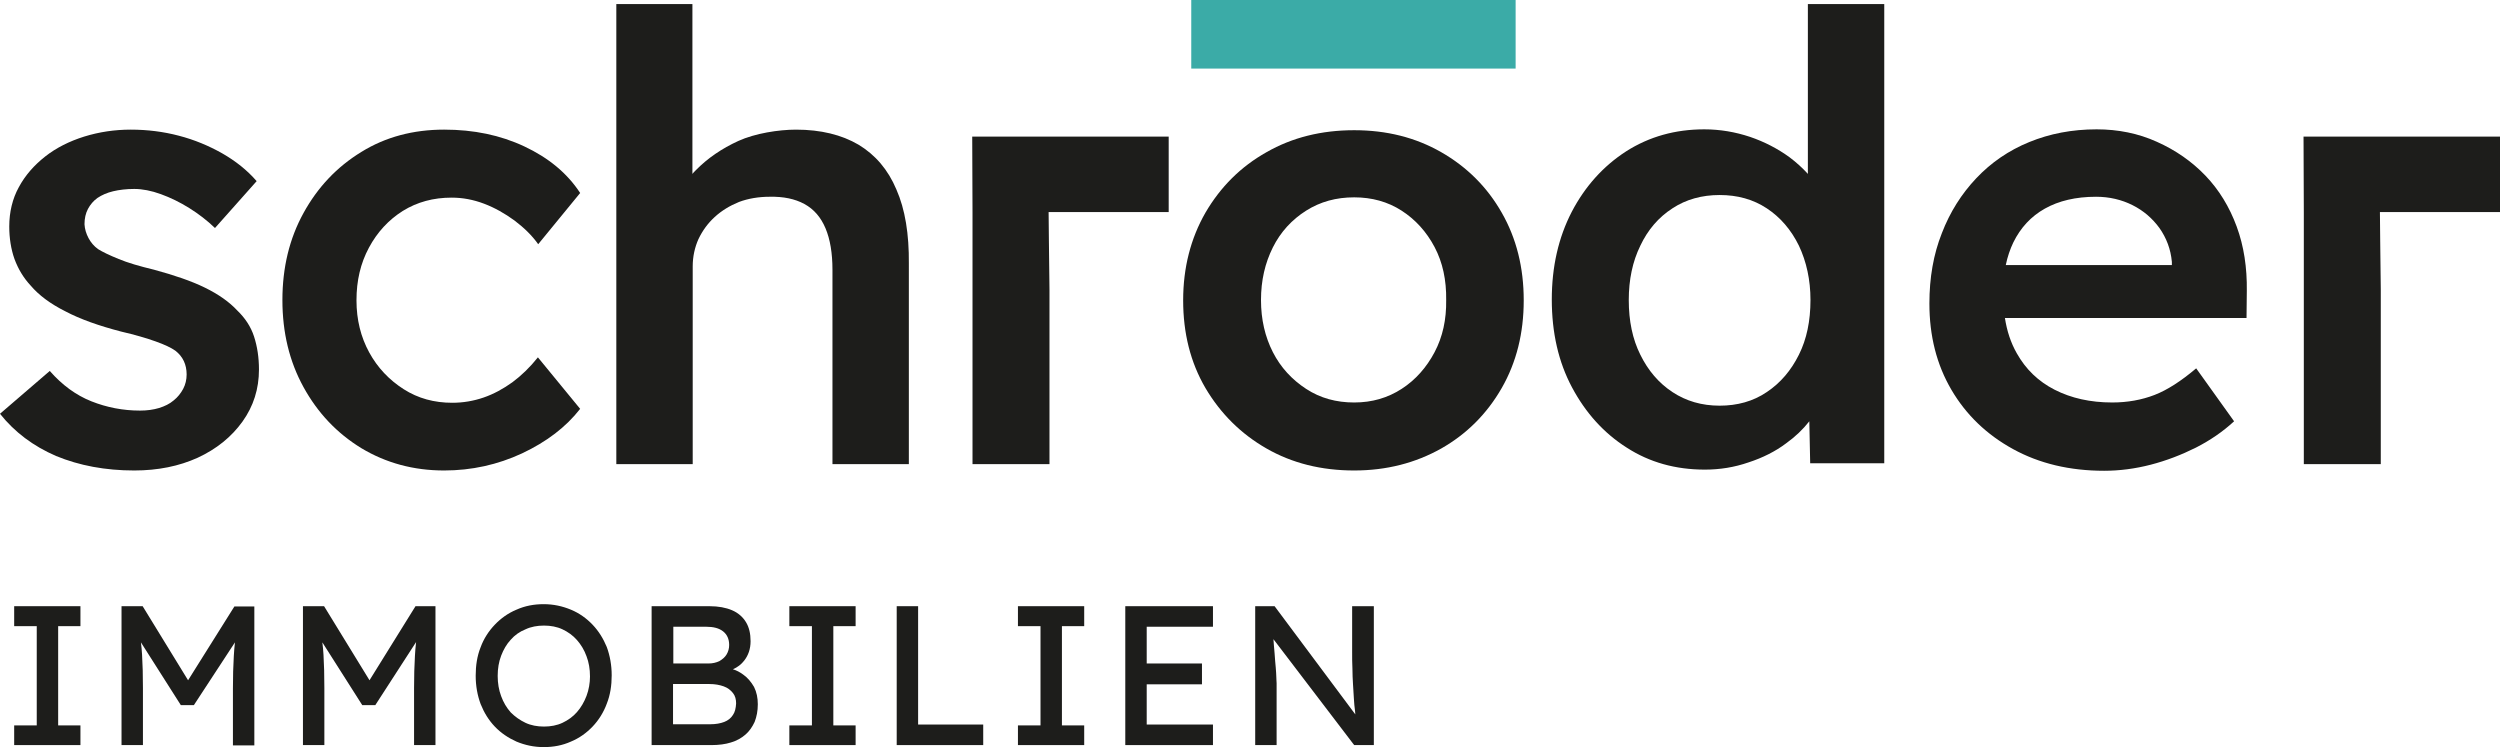
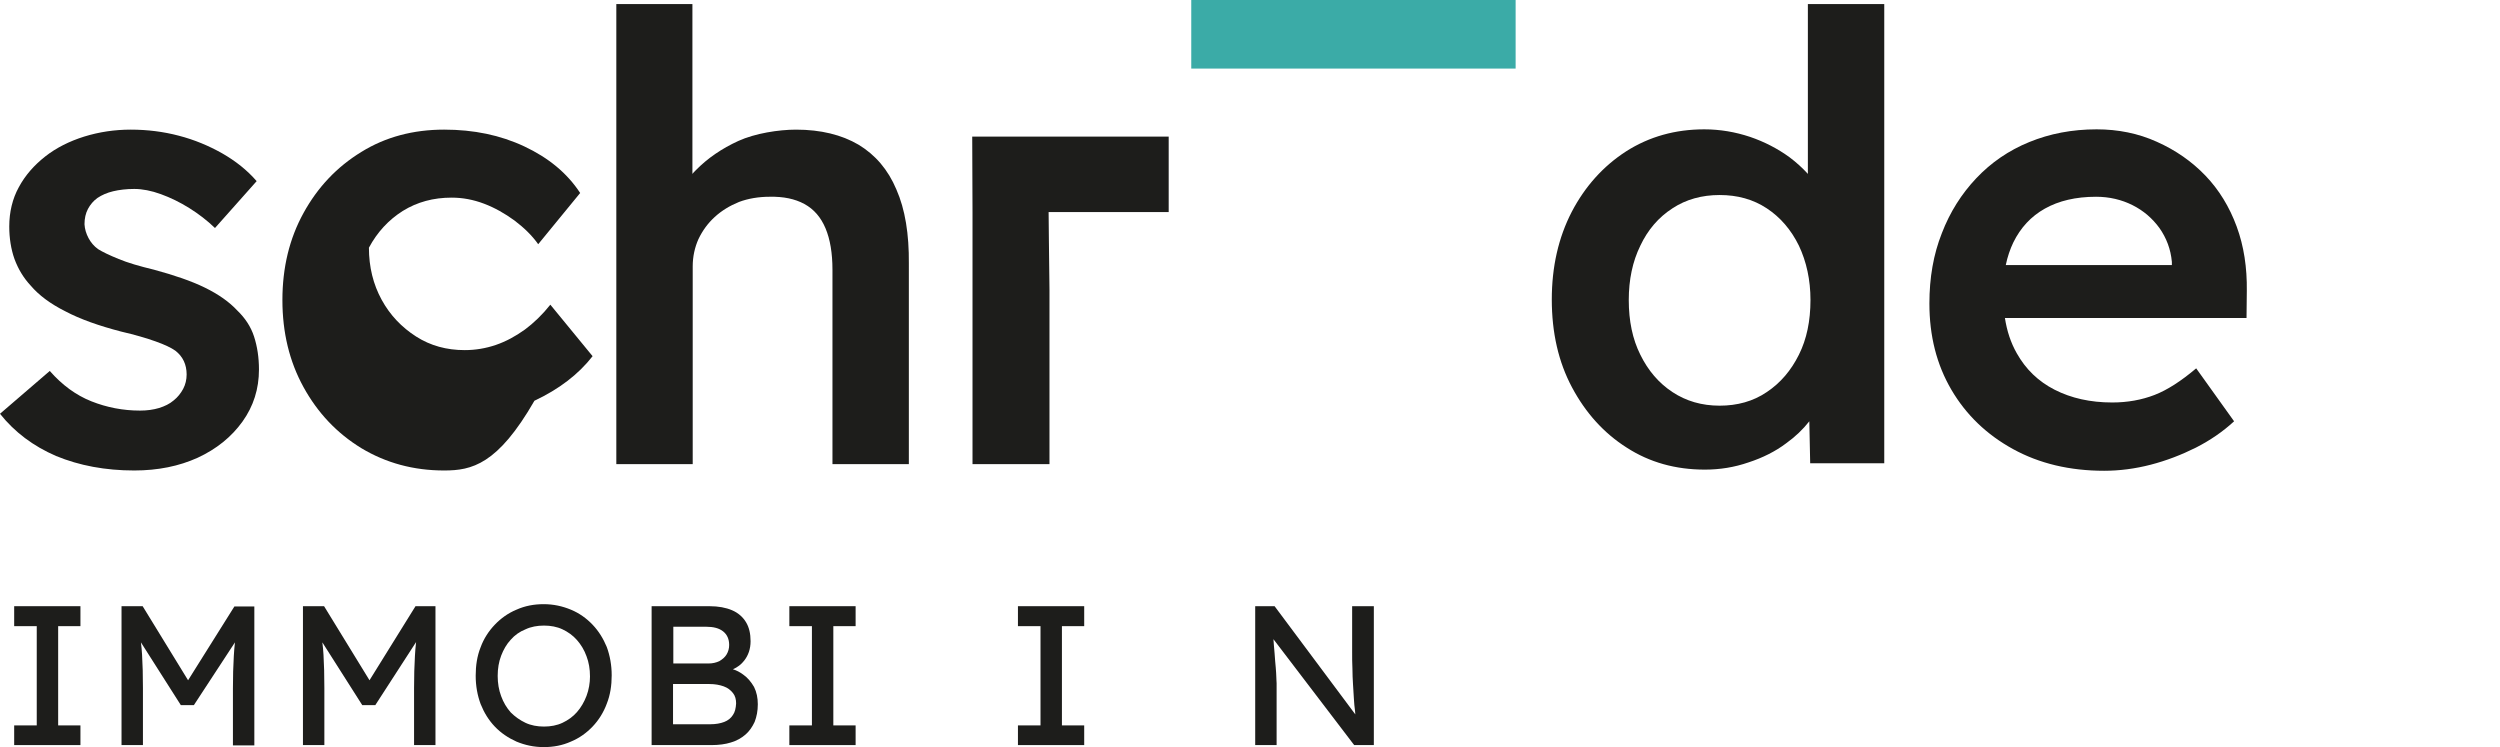
<svg xmlns="http://www.w3.org/2000/svg" xmlns:xlink="http://www.w3.org/1999/xlink" version="1.1" id="Ebene_1" x="0px" y="0px" viewBox="0 0 864 258.2" style="enable-background:new 0 0 864 258.2;" xml:space="preserve">
  <style type="text/css">
	.st0{fill:#1D1D1B;}
	.st1{fill:#3BABA7;}
</style>
  <g>
    <g id="type_00000083795139975499004060000005209112504805267634_">
      <path id="type__x3C_CompoundPathItem_x3E__00000048467615259198999610000009171965766046480570_" class="st0" d="M46.4,162.6    c-10,0-19-1.7-27-5C11.5,154.2,5,149.3,0,143l17.2-14.8c4.3,4.9,9.1,8.4,14.4,10.5c5.3,2.1,10.9,3.2,16.8,3.2    c2.4,0,4.6-0.3,6.6-0.9c1.9-0.6,3.6-1.4,5-2.6c1.4-1.1,2.5-2.5,3.3-4c0.8-1.5,1.2-3.2,1.2-5c0-3.4-1.3-6.2-3.9-8.2    c-1.4-1-3.7-2.1-6.8-3.2c-3.1-1.1-7.1-2.3-11.9-3.4c-7.7-2-14.2-4.3-19.3-7c-5.2-2.6-9.2-5.6-12-8.9C8.1,96,6.3,93,5,89.5    c-1.2-3.4-1.8-7.2-1.8-11.2c0-5,1.1-9.6,3.3-13.6c2.2-4.1,5.3-7.6,9.1-10.6s8.4-5.3,13.5-6.9c5.2-1.6,10.5-2.4,16.1-2.4    c5.7,0,11.3,0.7,16.6,2.1c5.4,1.4,10.4,3.5,15,6.1c4.7,2.7,8.6,5.8,11.9,9.6L74.3,78.8c-2.7-2.6-5.7-4.9-8.9-6.9    c-3.2-2-6.5-3.6-9.8-4.8c-3.3-1.2-6.4-1.8-9.2-1.8c-2.7,0-5.2,0.3-7.3,0.8c-2.1,0.5-3.9,1.3-5.4,2.3c-1.4,1-2.5,2.3-3.3,3.8    c-0.8,1.5-1.2,3.3-1.2,5.3c0.1,1.7,0.6,3.3,1.4,4.8c0.8,1.5,1.9,2.8,3.3,3.8c1.6,1,3.9,2.1,7.1,3.4c3.1,1.3,7.2,2.5,12.2,3.7    c7,1.9,12.9,3.9,17.6,6.2c4.7,2.3,8.4,4.9,11.2,7.9c2.7,2.6,4.7,5.6,5.8,9c1.1,3.4,1.7,7.2,1.7,11.4c0,6.7-1.9,12.7-5.7,18    c-3.8,5.3-9,9.5-15.5,12.5C61.9,161.1,54.6,162.6,46.4,162.6z" />
-       <path id="type__x3C_CompoundPathItem_x3E__00000160174110425872148930000007683044412755025294_" class="st0" d="M153.5,162.6    c-10.6,0-20.1-2.6-28.6-7.7c-8.5-5.2-15.1-12.2-20-21.1c-4.9-8.9-7.3-18.9-7.3-30.1s2.4-21.2,7.3-30.1c4.9-8.9,11.5-15.9,20-21.1    c8.4-5.2,18-7.7,28.6-7.7c10.2,0,19.4,1.9,27.7,5.8c8.3,3.9,14.8,9.2,19.3,16.1L186,84.4c-2.1-3-4.9-5.7-8.2-8.2    c-3.3-2.4-6.8-4.4-10.5-5.8c-3.7-1.4-7.4-2.1-11.2-2.1c-6.3,0-11.9,1.5-16.9,4.6c-4.9,3.1-8.8,7.3-11.7,12.7    c-2.9,5.4-4.3,11.4-4.3,18.2c0,6.7,1.5,12.7,4.4,18c2.9,5.3,6.9,9.5,11.9,12.7c5,3.2,10.6,4.7,16.8,4.7c3.7,0,7.3-0.6,10.8-1.8    c3.5-1.2,6.8-3,10-5.3c3.1-2.3,6.1-5.2,8.8-8.6l14.6,17.8c-4.9,6.3-11.6,11.4-20.1,15.4C172,160.6,163,162.6,153.5,162.6z" />
+       <path id="type__x3C_CompoundPathItem_x3E__00000160174110425872148930000007683044412755025294_" class="st0" d="M153.5,162.6    c-10.6,0-20.1-2.6-28.6-7.7c-8.5-5.2-15.1-12.2-20-21.1c-4.9-8.9-7.3-18.9-7.3-30.1s2.4-21.2,7.3-30.1c4.9-8.9,11.5-15.9,20-21.1    c8.4-5.2,18-7.7,28.6-7.7c10.2,0,19.4,1.9,27.7,5.8c8.3,3.9,14.8,9.2,19.3,16.1L186,84.4c-2.1-3-4.9-5.7-8.2-8.2    c-3.3-2.4-6.8-4.4-10.5-5.8c-3.7-1.4-7.4-2.1-11.2-2.1c-6.3,0-11.9,1.5-16.9,4.6c-4.9,3.1-8.8,7.3-11.7,12.7    c0,6.7,1.5,12.7,4.4,18c2.9,5.3,6.9,9.5,11.9,12.7c5,3.2,10.6,4.7,16.8,4.7c3.7,0,7.3-0.6,10.8-1.8    c3.5-1.2,6.8-3,10-5.3c3.1-2.3,6.1-5.2,8.8-8.6l14.6,17.8c-4.9,6.3-11.6,11.4-20.1,15.4C172,160.6,163,162.6,153.5,162.6z" />
      <a xlink:href="88.716862745098">
        <path id="type__x3C_PathItem_x3E__00000046329747089432748960000000535311184097484456_" class="st0" d="M309.8,65.5     c-2.9-6.9-7.3-12-13.1-15.5c-5.8-3.4-13-5.2-21.6-5.2c-6,0-14.2,1.3-19.9,3.9c-5.7,2.6-10.7,6-14.8,10.2     c-0.4,0.4-0.8,0.8-1.1,1.2V1.4H213v159c1.9,0,3.9,0,6.1,0c2.2,0,4.6,0,7.2,0h13.1V92.1c0-3.4,0.7-6.6,2-9.5     c1.4-2.9,3.2-5.4,5.6-7.6c2.4-2.2,5.2-3.9,8.4-5.2c3.2-1.2,6.8-1.8,10.6-1.8c4.7-0.1,8.7,0.7,12,2.5c3.3,1.8,5.7,4.6,7.3,8.4     c1.6,3.8,2.4,8.6,2.4,14.3v67.2h26.4V91.2C314.2,80.9,312.8,72.3,309.8,65.5z" />
      </a>
-       <path id="type__x3C_CompoundPathItem_x3E__00000154385715795165667280000001848843384478591136_" class="st0" d="M468,162.6    c-11.3,0-21.4-2.5-30.3-7.6c-8.9-5.1-15.9-12.1-21.1-20.9c-5.2-8.9-7.7-19-7.7-30.3c0-11.3,2.6-21.4,7.7-30.3    c5.2-8.9,12.2-15.9,21.1-20.9c8.9-5.1,19-7.6,30.3-7.6c11.2,0,21.2,2.5,30.1,7.6c8.9,5.1,15.9,12.1,20.9,20.9    c5.1,8.9,7.6,19,7.6,30.3c0,11.3-2.5,21.4-7.6,30.3c-5.1,8.9-12.1,15.9-20.9,20.9C489.2,160,479.2,162.6,468,162.6z M468,139.1    c6.2,0,11.6-1.6,16.4-4.7c4.8-3.1,8.6-7.4,11.4-12.7c2.8-5.3,4.1-11.3,4-18c0.1-6.9-1.2-13-4-18.3c-2.8-5.3-6.6-9.5-11.4-12.6    c-4.8-3.1-10.3-4.6-16.4-4.6c-6.2,0-11.7,1.5-16.6,4.6c-4.9,3.1-8.8,7.3-11.5,12.7c-2.7,5.4-4.1,11.4-4.1,18.2    c0,6.7,1.4,12.7,4.1,18c2.7,5.3,6.6,9.5,11.5,12.7C456.3,137.6,461.8,139.1,468,139.1z" />
      <path id="type__x3C_CompoundPathItem_x3E__00000039841632392245732130000014435590625115166655_" class="st0" d="M624.8,1.4v58.7    c-1.8-2-4-4-6.4-5.8c-4-2.9-8.6-5.3-13.6-7c-5.1-1.7-10.4-2.6-15.8-2.6c-10,0-19,2.5-27,7.6c-7.9,5.1-14.2,12.1-18.8,20.9    c-4.6,8.9-6.9,19-6.9,30.3c0,11.5,2.3,21.6,7,30.4c4.7,8.8,11,15.8,18.9,20.8c7.9,5.1,16.9,7.6,27,7.6c5.2,0,10.2-0.8,15.1-2.5    c4.9-1.6,9.3-3.8,13-6.6c3.2-2.3,5.8-4.8,8-7.6l0.3,14.5h25.6V1.4H624.8z M621.7,122.6c-2.7,5.4-6.3,9.7-11.1,12.9    c-4.7,3.2-10.2,4.7-16.3,4.7c-6.2,0-11.6-1.6-16.3-4.7c-4.7-3.1-8.4-7.4-11.1-12.9c-2.7-5.4-4-11.7-4-18.9c0-7,1.3-13.3,4-18.8    c2.6-5.5,6.3-9.8,11.1-12.9c4.7-3.1,10.2-4.6,16.3-4.6c6.2,0,11.6,1.5,16.3,4.6c4.7,3.1,8.4,7.4,11.1,12.9c2.6,5.5,4,11.8,4,18.8    C625.7,110.9,624.4,117.2,621.7,122.6z" />
      <path id="type__x3C_CompoundPathItem_x3E__00000140700724092342101680000008736618193065071803_" class="st0" d="M776.5,100.5    c0.1-8-1-15.4-3.5-22.2c-2.5-6.8-6.1-12.7-10.8-17.6c-4.7-4.9-10.3-8.8-16.8-11.7c-6.4-2.9-13.4-4.3-20.8-4.3    c-8.5,0-16.2,1.5-23.3,4.4c-7.1,2.9-13.2,7.1-18.3,12.5c-5.1,5.4-9.1,11.7-11.9,19c-2.9,7.3-4.3,15.4-4.3,24.3    c0,11.2,2.5,21.1,7.6,29.8c5.1,8.7,12.2,15.5,21.3,20.5c9.1,5,19.6,7.5,31.5,7.5c5.3,0,10.7-0.7,16.1-2.1    c5.4-1.4,10.6-3.4,15.6-5.9c4.9-2.5,9.3-5.5,13.2-9.1l-13.1-18.3c-5.2,4.4-10,7.5-14.4,9.2c-4.4,1.7-9.3,2.6-14.6,2.6    c-7.6,0-14.2-1.5-19.9-4.4c-5.7-2.9-10-7.1-13.1-12.6c-2.1-3.7-3.4-7.7-4.1-12.2h83.5L776.5,100.5z M706.7,72.1    c4.8-2.7,10.7-4.1,17.7-4.1c4.6,0,8.8,1,12.6,2.9c3.8,1.9,6.9,4.6,9.3,7.9c2.4,3.4,3.9,7.3,4.3,11.7v1.1h-57.4    c0.6-2.9,1.5-5.5,2.6-7.8C698.3,78.7,701.9,74.8,706.7,72.1z" />
      <a xlink:href="88.716862745098">
        <polygon id="type__x3C_PathItem_x3E__00000174569328962283542560000001177019562397397645_" class="st0" points="336,47.2      403.9,47.2 403.9,73.3 362.4,73.3 362.5,83.3 362.7,100 362.7,160.4 336.1,160.4 336.1,73.3    " />
      </a>
      <a xlink:href="88.716862745098">
-         <polygon id="type__x3C_PathItem_x3E__00000163791523813200864530000006859089404174036112_" class="st0" points="796.1,47.2      864,47.2 864,73.3 822.5,73.3 822.6,83.3 822.8,100 822.8,160.4 796.2,160.4 796.2,73.3    " />
-       </a>
+         </a>
      <a xlink:href="46.2525490196078">
        <rect id="type__x3C_PathItem_x3E__00000125577917738425366020000009800605525537121960_" x="411.7" class="st1" width="112.1" height="23.7" />
      </a>
    </g>
    <a xlink:href="88.716862745098">
      <polygon id="fullLogo_00000119799948156054282730000010340077512172316853_" class="st0" points="4.9,216.4 12.7,216.4     12.7,250.7 4.9,250.7 4.9,257.5 27.8,257.5 27.8,250.7 20.1,250.7 20.1,216.4 27.8,216.4 27.8,209.5 4.9,209.5   " />
    </a>
    <a xlink:href="88.716862745098">
      <path id="fullLogo_00000181772522296646721280000006065306800115453367_" class="st0" d="M65,235.1l-15.7-25.6H42v48h7.4v-19.7    c0-4.4-0.1-8.3-0.3-11.5c-0.1-1.5-0.2-2.9-0.4-4.3l13.8,21.7h4.5L81.2,222c-0.2,1.6-0.3,3.2-0.4,4.8c-0.2,3.3-0.3,7-0.3,11.1v19.7    h7.4v-48H81L65,235.1z" />
    </a>
    <a xlink:href="88.716862745098">
      <path id="fullLogo_00000176762148331744383500000010309040168255777690_" class="st0" d="M127.7,235.1l-15.7-25.6h-7.3v48h7.4    v-19.7c0-4.4-0.1-8.3-0.3-11.5c-0.1-1.5-0.2-2.9-0.4-4.3l13.8,21.7h4.5l14.1-21.8c-0.2,1.6-0.3,3.2-0.4,4.8    c-0.2,3.3-0.3,7-0.3,11.1v19.7h7.4v-48h-6.9L127.7,235.1z" />
    </a>
    <path id="fullLogo_00000181053393837222984720000011013562227763110020_" class="st0" d="M204.8,215.9c-2.1-2.2-4.6-4-7.5-5.2   c-2.9-1.2-6-1.9-9.4-1.9c-3.4,0-6.5,0.6-9.4,1.9c-2.9,1.2-5.4,3-7.5,5.2c-2.1,2.2-3.8,4.8-4.9,7.8c-1.2,3-1.7,6.3-1.7,9.8   c0,3.6,0.6,6.8,1.7,9.8c1.2,3,2.8,5.6,4.9,7.8c2.1,2.2,4.6,3.9,7.5,5.2c2.9,1.2,6,1.9,9.4,1.9c3.4,0,6.5-0.6,9.4-1.9   c2.9-1.2,5.4-3,7.5-5.2c2.1-2.2,3.8-4.9,4.9-7.9c1.2-3,1.7-6.3,1.7-9.8c0-3.5-0.6-6.8-1.7-9.8C208.5,220.7,206.9,218.1,204.8,215.9   z M202.7,240.5c-0.8,2.1-1.9,4-3.3,5.6c-1.4,1.6-3.1,2.8-5,3.7c-1.9,0.9-4.1,1.3-6.4,1.3c-2.3,0-4.5-0.4-6.4-1.3   c-1.9-0.9-3.6-2.1-5.1-3.6c-1.4-1.6-2.5-3.4-3.3-5.6c-0.8-2.1-1.2-4.5-1.2-7c0-2.6,0.4-4.9,1.2-7c0.8-2.1,1.9-4,3.3-5.5   c1.4-1.6,3.1-2.8,5.1-3.6c1.9-0.9,4.1-1.3,6.4-1.3c2.3,0,4.5,0.4,6.4,1.3c1.9,0.9,3.6,2.1,5,3.7c1.4,1.6,2.5,3.4,3.3,5.6   c0.8,2.1,1.2,4.4,1.2,7C203.9,236,203.5,238.4,202.7,240.5z" />
    <path id="fullLogo_00000128478954992913396650000007806533187159649925_" class="st0" d="M256.8,233.1c-1.1-0.8-2.2-1.4-3.5-1.8   c1.6-0.7,2.9-1.7,3.9-3c1.4-1.8,2.2-4,2.2-6.7c0-2.6-0.5-4.8-1.6-6.6c-1.1-1.8-2.7-3.2-4.8-4.1c-2.1-0.9-4.7-1.4-7.8-1.4h-20v48   h20.7c2.5,0,4.8-0.3,6.7-0.9c2-0.6,3.6-1.5,5-2.7c1.4-1.2,2.4-2.7,3.2-4.4c0.7-1.8,1.1-3.8,1.1-6.1c0-2.2-0.4-4.2-1.3-6   C259.6,235.7,258.4,234.2,256.8,233.1z M232.6,216.6H244c2.6,0,4.5,0.5,5.9,1.6c1.4,1.1,2.1,2.7,2.1,4.7c0,1.2-0.3,2.3-0.9,3.3   s-1.5,1.7-2.5,2.3c-1.1,0.5-2.3,0.8-3.7,0.8h-12.2V216.6z M253.3,247.1c-0.7,1.1-1.7,1.9-3,2.4c-1.3,0.5-2.9,0.8-4.8,0.8h-12.9   v-13.9h12.6c1.9,0,3.5,0.3,4.9,0.8c1.4,0.5,2.4,1.3,3.2,2.3c0.8,1,1.1,2.2,1.1,3.6C254.3,244.8,254,246.1,253.3,247.1z" />
    <a xlink:href="88.716862745098">
      <polygon id="fullLogo_00000017502836748307313690000001881071494443592587_" class="st0" points="272.8,216.4 280.6,216.4     280.6,250.7 272.8,250.7 272.8,257.5 295.7,257.5 295.7,250.7 288,250.7 288,216.4 295.7,216.4 295.7,209.5 272.8,209.5   " />
    </a>
    <a xlink:href="88.716862745098">
-       <polygon id="fullLogo_00000094587108840957456870000001696759699068207284_" class="st0" points="317.3,209.5 309.9,209.5     309.9,257.5 339.8,257.5 339.8,250.4 317.3,250.4   " />
-     </a>
+       </a>
    <a xlink:href="88.716862745098">
      <polygon id="fullLogo_00000110454600298206710880000001537688814657350041_" class="st0" points="351.8,216.4 359.6,216.4     359.6,250.7 351.8,250.7 351.8,257.5 374.7,257.5 374.7,250.7 367,250.7 367,216.4 374.7,216.4 374.7,209.5 351.8,209.5   " />
    </a>
    <a xlink:href="88.716862745098">
-       <polygon id="fullLogo_00000104688152763708289470000013759695678729916820_" class="st0" points="388.9,257.5 419.2,257.5     419.2,250.4 396.3,250.4 396.3,236.5 415.4,236.5 415.4,229.3 396.3,229.3 396.3,216.6 419.2,216.6 419.2,209.5 388.9,209.5   " />
-     </a>
+       </a>
    <a xlink:href="88.716862745098">
      <path id="fullLogo_00000046303241207423034780000012249721038580907924_" class="st0" d="M467.3,209.5v15.8c0,2,0,4,0.1,5.8    c0,1.9,0.1,3.7,0.2,5.4c0.1,1.7,0.2,3.3,0.3,4.9c0.1,1.5,0.2,3,0.4,4.3c0,0.4,0.1,0.8,0.1,1.2l-27.9-37.4h-6.7v48h7.4v-20    c0-0.4,0-0.9,0-1.4c0-0.5-0.1-1.2-0.1-2.1c0-0.8-0.1-1.9-0.2-3.3c-0.1-1.3-0.3-3-0.4-4.9c-0.1-1.4-0.3-3.1-0.4-4.9l27.9,36.6h6.8    v-48H467.3z" />
    </a>
  </g>
</svg>